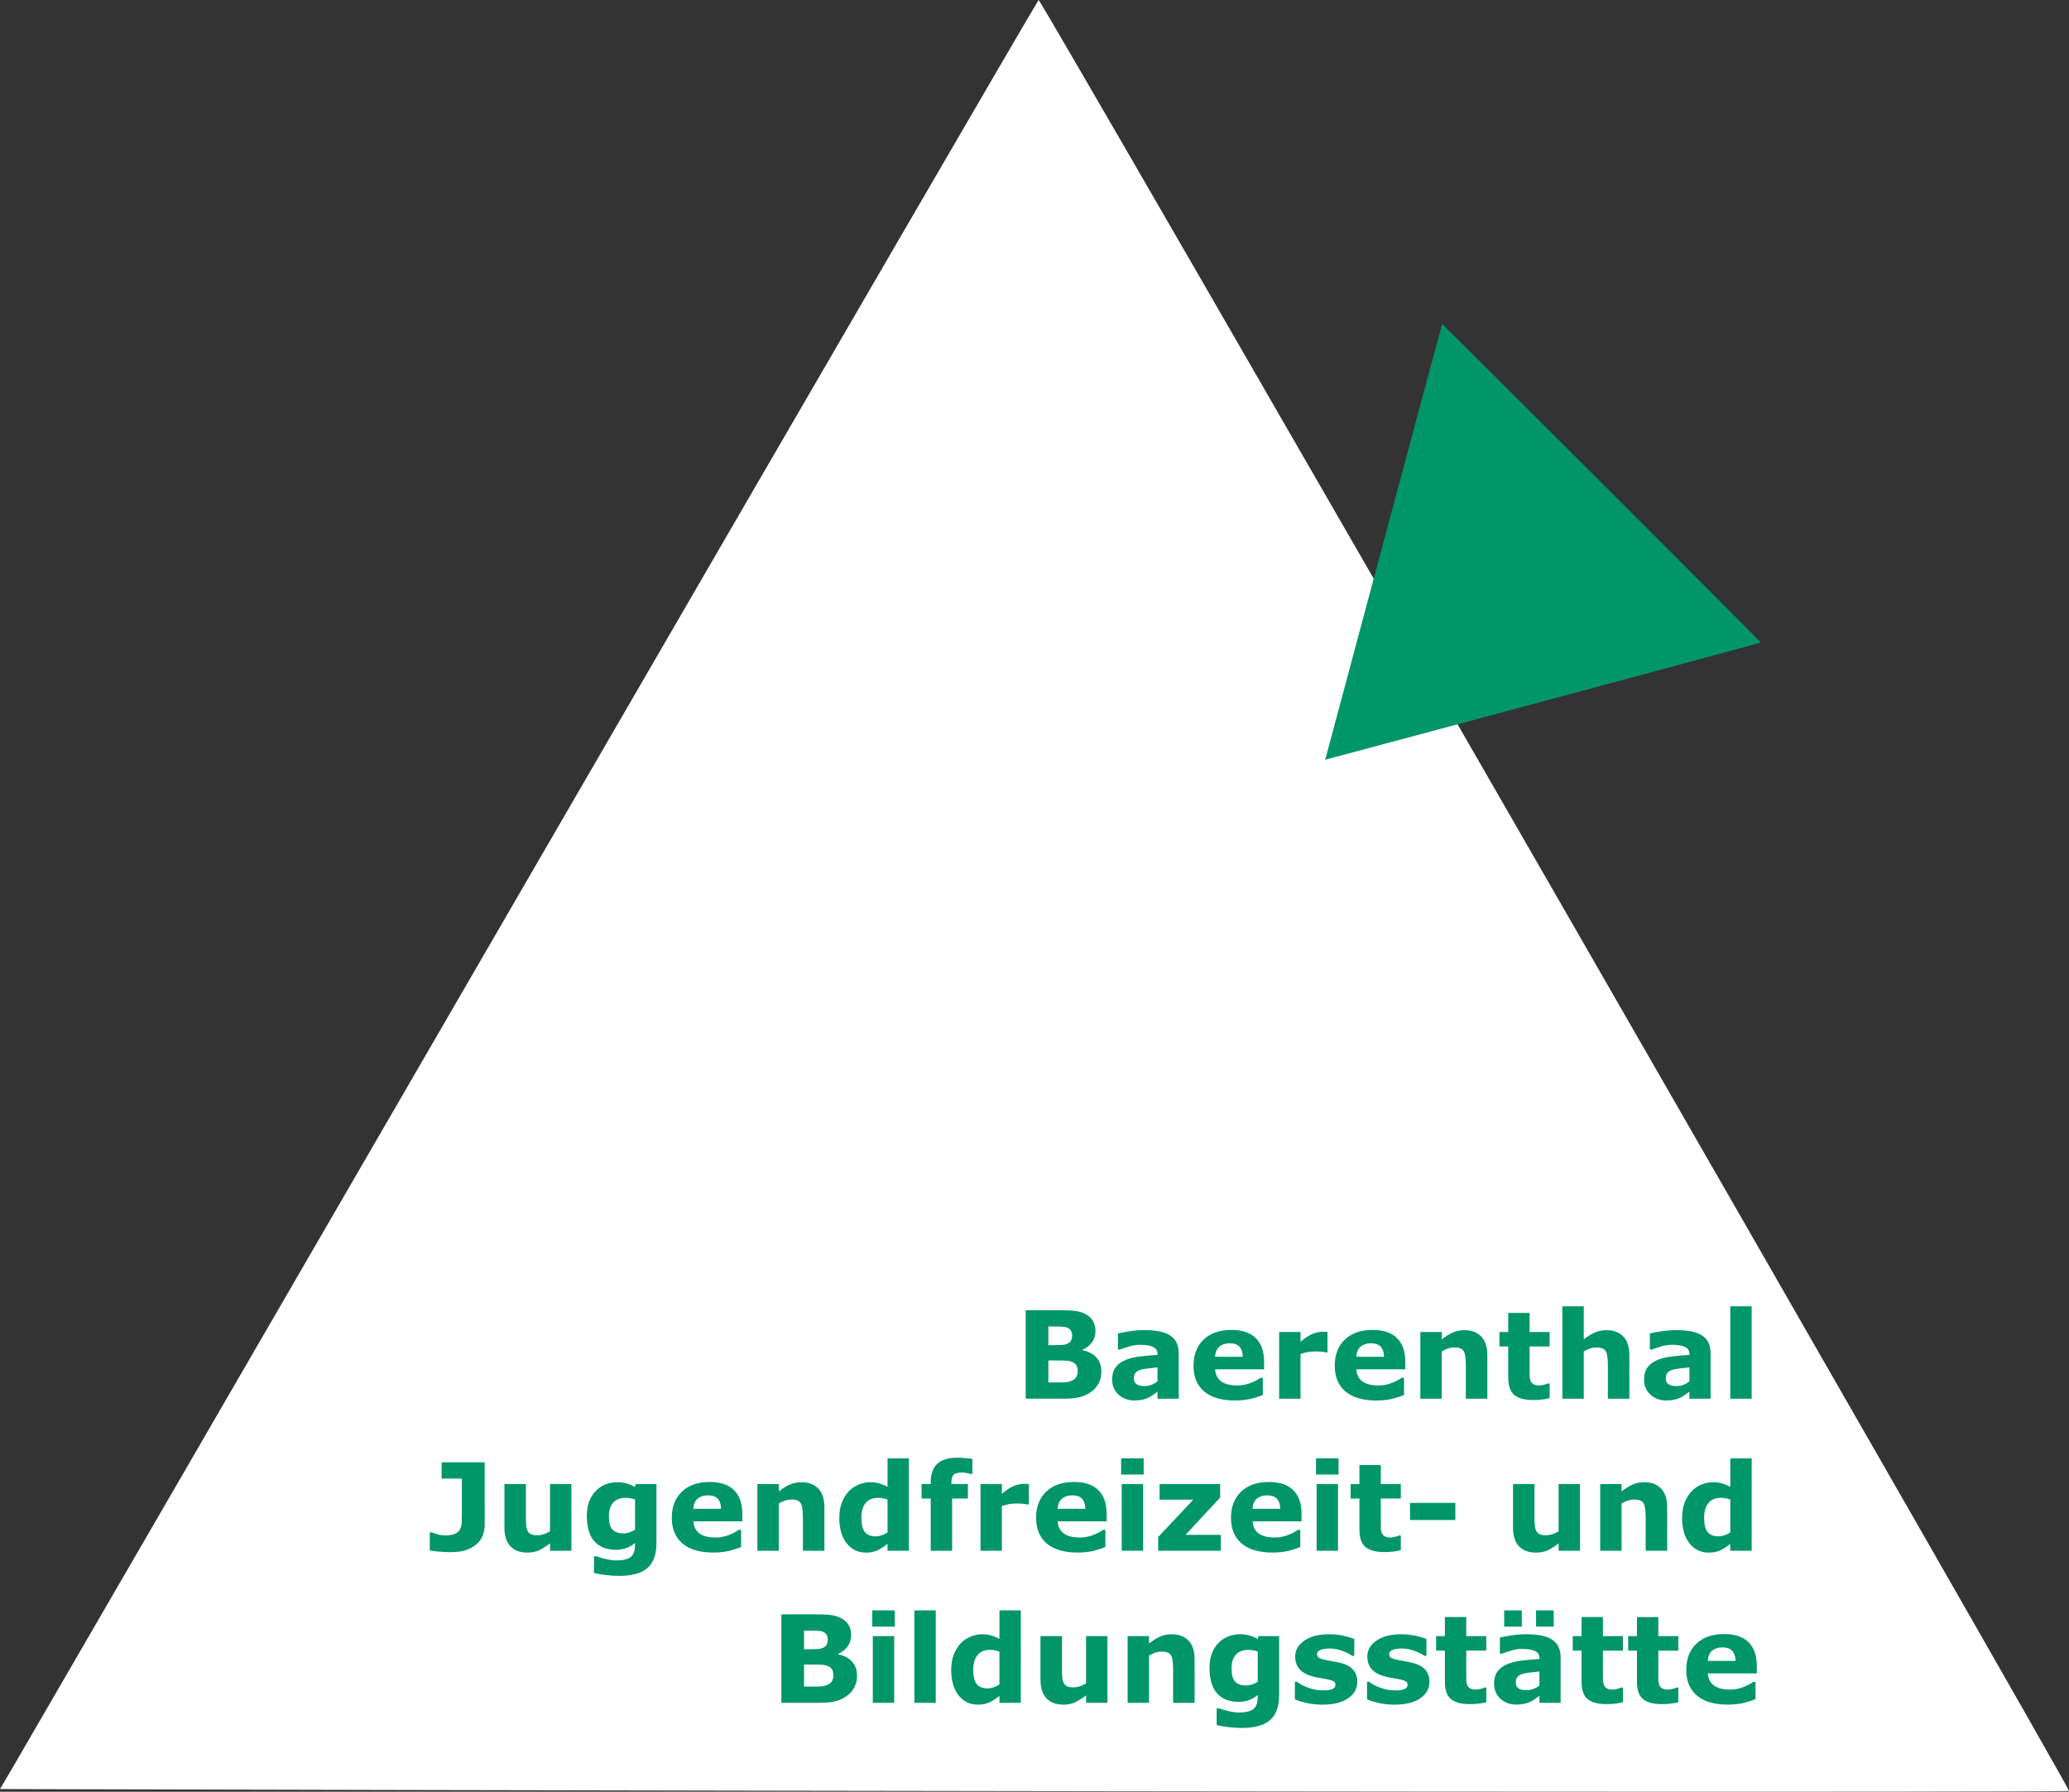
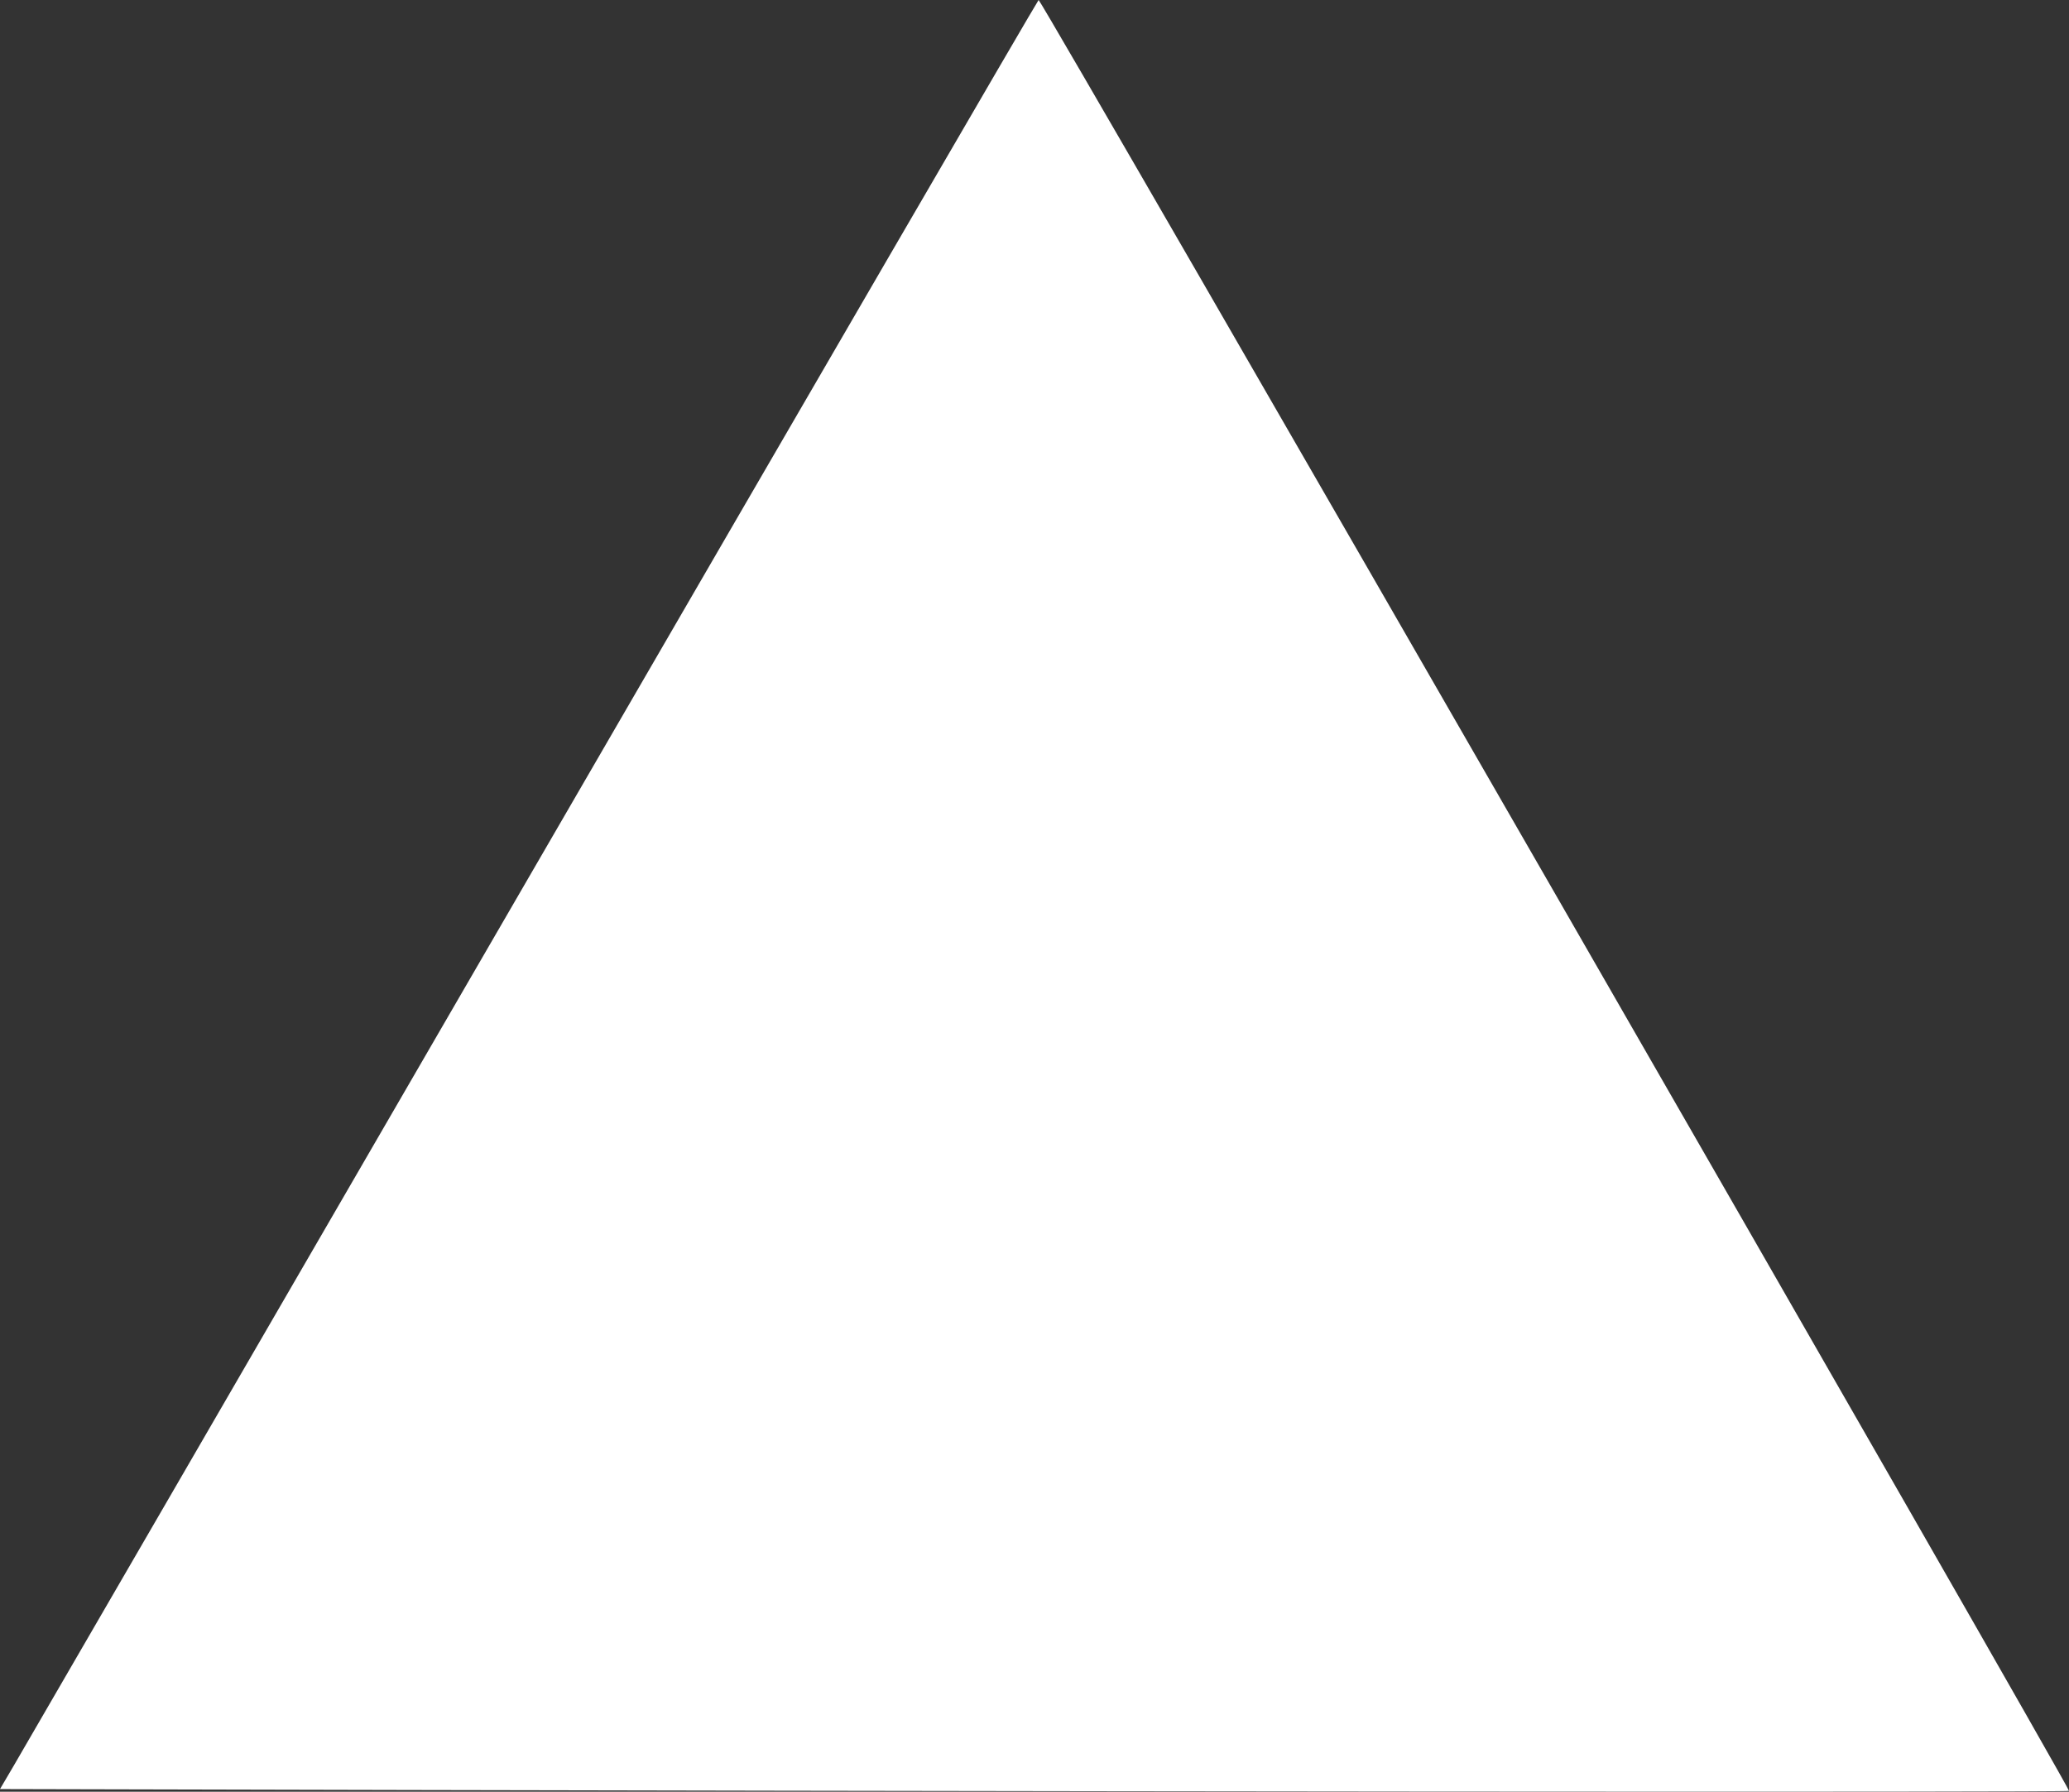
<svg xmlns="http://www.w3.org/2000/svg" xmlns:ns1="http://sodipodi.sourceforge.net/DTD/sodipodi-0.dtd" xmlns:ns2="http://www.inkscape.org/namespaces/inkscape" width="168.034mm" height="145.493mm" viewBox="0 0 168.034 145.493" id="svg1" xml:space="preserve" ns1:docname="triangle blanc.svg">
  <rect x="0" y="0" width="168.034" height="145.493" fill="#333333" stroke="none" />
  <defs id="defs1" />
  <g ns2:label="Calque 1" ns2:groupmode="layer" id="layer1" transform="translate(-181.495,-128.987)">
    <path style="display:inline;fill:#ffffff;fill-opacity:1;stroke-width:1.225" d="m 182.627,272.341 c 0.623,-1.06 19.563,-33.723 42.09,-72.587 22.527,-38.863 41.035,-70.708 41.13,-70.767 0.183,-0.114 83.762,145.131 83.682,145.425 -0.036,0.132 -84.901,0.062 -163.956,-0.135 l -4.078,-0.01 z" id="path1" ns2:export-filename="triangle blanc.svg" ns2:export-xdpi="96" ns2:export-ydpi="96" />
    <g ns2:label="Calque 1" id="layer1-6" transform="matrix(0.267,0,0,0.267,214.345,165.114)">
-       <path style="fill:#009667;fill-opacity:1" d="m 280.535,93.996 c 0.265,-0.968 8.245,-30.751 17.733,-66.186 9.488,-35.434 17.302,-64.481 17.364,-64.547 0.12,-0.129 96.928,96.592 96.928,96.841 0,0.112 -66.922,18.121 -129.291,34.792 l -3.217,0.86 z" id="path1-7" />
+       <path style="fill:#009667;fill-opacity:1" d="m 280.535,93.996 l -3.217,0.86 z" id="path1-7" />
    </g>
-     <path style="font-weight:bold;font-size:37.333px;font-family:Sans;-inkscape-font-specification:'Sans, Bold';text-align:end;text-anchor:end;white-space:pre;fill:#009667;fill-rule:evenodd;stroke:#000000;stroke-width:0;stroke-linecap:square;stroke-miterlimit:50;paint-order:stroke markers fill" d="m 270.941,240.368 q 0,0.521 -0.212,0.931 -0.207,0.41 -0.574,0.68 -0.424,0.318 -0.936,0.453 -0.506,0.135 -1.288,0.135 h -3.135 v -7.182 h 2.788 q 0.868,0 1.268,0.058 0.405,0.058 0.801,0.256 0.41,0.207 0.608,0.559 0.203,0.347 0.203,0.796 0,0.521 -0.275,0.921 -0.275,0.396 -0.777,0.617 v 0.039 q 0.704,0.14 1.114,0.579 0.415,0.439 0.415,1.158 z m -2.373,-2.952 q 0,-0.178 -0.092,-0.357 -0.087,-0.178 -0.314,-0.265 -0.203,-0.077 -0.506,-0.082 -0.299,-0.01 -0.844,-0.01 h -0.174 v 1.519 h 0.289 q 0.439,0 0.748,-0.015 0.309,-0.015 0.487,-0.097 0.251,-0.111 0.328,-0.285 0.077,-0.178 0.077,-0.41 z m 0.453,2.923 q 0,-0.342 -0.135,-0.526 -0.13,-0.188 -0.449,-0.28 -0.217,-0.063 -0.598,-0.068 -0.381,-0.005 -0.796,-0.005 h -0.405 v 1.789 h 0.135 q 0.781,0 1.119,-0.005 0.338,-0.005 0.622,-0.125 0.289,-0.121 0.396,-0.318 0.111,-0.203 0.111,-0.463 z m 6.482,0.815 v -1.129 q -0.352,0.029 -0.762,0.082 -0.41,0.048 -0.622,0.116 -0.26,0.082 -0.4,0.241 -0.135,0.154 -0.135,0.41 0,0.169 0.029,0.275 0.029,0.106 0.145,0.203 0.111,0.097 0.265,0.145 0.154,0.043 0.482,0.043 0.26,0 0.526,-0.106 0.27,-0.106 0.473,-0.28 z m 0,0.839 q -0.14,0.106 -0.347,0.256 -0.207,0.15 -0.391,0.236 -0.256,0.116 -0.531,0.169 -0.275,0.058 -0.603,0.058 -0.772,0 -1.293,-0.477 -0.521,-0.477 -0.521,-1.22 0,-0.593 0.265,-0.969 0.265,-0.376 0.752,-0.593 0.482,-0.217 1.196,-0.309 0.714,-0.092 1.481,-0.135 v -0.029 q 0,-0.449 -0.367,-0.617 -0.367,-0.174 -1.08,-0.174 -0.429,0 -0.916,0.154 -0.487,0.15 -0.699,0.232 h -0.159 v -1.307 q 0.275,-0.072 0.892,-0.169 0.622,-0.101 1.244,-0.101 1.481,0 2.137,0.458 0.661,0.453 0.661,1.428 v 3.685 h -1.722 z m 8.653,-1.813 h -3.974 q 0.039,0.637 0.482,0.974 0.449,0.338 1.317,0.338 0.55,0 1.066,-0.198 0.516,-0.198 0.815,-0.424 h 0.193 v 1.394 q -0.588,0.236 -1.109,0.342 -0.521,0.106 -1.153,0.106 -1.63,0 -2.498,-0.733 -0.868,-0.733 -0.868,-2.088 0,-1.341 0.82,-2.122 0.825,-0.786 2.257,-0.786 1.322,0 1.987,0.67 0.666,0.666 0.666,1.92 z m -1.727,-1.018 q -0.015,-0.545 -0.27,-0.82 -0.256,-0.275 -0.796,-0.275 -0.502,0 -0.825,0.26 -0.323,0.26 -0.362,0.834 z m 6.878,-0.357 h -0.154 q -0.111,-0.039 -0.357,-0.058 -0.246,-0.019 -0.41,-0.019 -0.371,0 -0.656,0.048 -0.285,0.048 -0.613,0.164 v 3.627 h -1.736 v -5.416 h 1.736 v 0.796 q 0.574,-0.492 0.998,-0.651 0.424,-0.164 0.781,-0.164 0.092,0 0.207,0.005 0.116,0.005 0.203,0.015 z m 6.318,1.375 h -3.974 q 0.039,0.637 0.482,0.974 0.449,0.338 1.317,0.338 0.55,0 1.066,-0.198 0.516,-0.198 0.815,-0.424 h 0.193 v 1.394 q -0.588,0.236 -1.109,0.342 -0.521,0.106 -1.153,0.106 -1.63,0 -2.498,-0.733 -0.868,-0.733 -0.868,-2.088 0,-1.341 0.82,-2.122 0.825,-0.786 2.257,-0.786 1.322,0 1.987,0.67 0.666,0.666 0.666,1.92 z m -1.727,-1.018 q -0.015,-0.545 -0.27,-0.82 -0.256,-0.275 -0.796,-0.275 -0.502,0 -0.825,0.26 -0.323,0.26 -0.362,0.834 z m 8.392,3.405 h -1.746 v -2.686 q 0,-0.328 -0.034,-0.651 -0.034,-0.328 -0.116,-0.482 -0.097,-0.178 -0.285,-0.26 -0.183,-0.082 -0.516,-0.082 -0.236,0 -0.482,0.077 -0.241,0.077 -0.526,0.246 v 3.839 h -1.736 v -5.416 h 1.736 v 0.598 q 0.463,-0.362 0.887,-0.555 0.429,-0.193 0.95,-0.193 0.878,0 1.37,0.511 0.497,0.511 0.497,1.529 z m 5.059,-0.048 q -0.28,0.072 -0.593,0.111 -0.314,0.043 -0.767,0.043 -1.013,0 -1.51,-0.41 -0.492,-0.41 -0.492,-1.404 v -2.532 h -0.714 v -1.177 h 0.714 v -1.548 h 1.736 v 1.548 h 1.625 v 1.177 h -1.625 v 1.92 q 0,0.285 0.005,0.497 0.005,0.212 0.077,0.381 0.068,0.169 0.236,0.27 0.174,0.097 0.502,0.097 0.135,0 0.352,-0.058 0.222,-0.058 0.309,-0.106 h 0.145 z m 6.477,0.048 h -1.746 v -2.686 q 0,-0.328 -0.034,-0.651 -0.034,-0.328 -0.116,-0.482 -0.097,-0.178 -0.285,-0.26 -0.183,-0.082 -0.516,-0.082 -0.236,0 -0.482,0.077 -0.241,0.077 -0.526,0.246 v 3.839 h -1.736 v -7.505 h 1.736 v 2.686 q 0.463,-0.362 0.887,-0.555 0.429,-0.193 0.95,-0.193 0.878,0 1.37,0.511 0.497,0.511 0.497,1.529 z m 4.876,-1.413 v -1.129 q -0.352,0.029 -0.762,0.082 -0.41,0.048 -0.622,0.116 -0.26,0.082 -0.4,0.241 -0.135,0.154 -0.135,0.41 0,0.169 0.029,0.275 0.029,0.106 0.145,0.203 0.111,0.097 0.265,0.145 0.154,0.043 0.482,0.043 0.26,0 0.526,-0.106 0.27,-0.106 0.473,-0.28 z m 0,0.839 q -0.14,0.106 -0.347,0.256 -0.207,0.15 -0.391,0.236 -0.256,0.116 -0.531,0.169 -0.275,0.058 -0.603,0.058 -0.772,0 -1.293,-0.477 -0.521,-0.477 -0.521,-1.22 0,-0.593 0.265,-0.969 0.265,-0.376 0.752,-0.593 0.482,-0.217 1.196,-0.309 0.714,-0.092 1.481,-0.135 v -0.029 q 0,-0.449 -0.367,-0.617 -0.367,-0.174 -1.08,-0.174 -0.429,0 -0.916,0.154 -0.487,0.15 -0.699,0.232 h -0.159 v -1.307 q 0.275,-0.072 0.892,-0.169 0.622,-0.101 1.244,-0.101 1.481,0 2.137,0.458 0.661,0.453 0.661,1.428 v 3.685 h -1.722 z m 5.055,0.574 h -1.736 v -7.505 h 1.736 z m -102.897,10.239 q 0,0.473 -0.169,0.887 -0.169,0.41 -0.502,0.695 -0.352,0.304 -0.849,0.473 -0.497,0.164 -1.23,0.164 -0.497,0 -0.936,-0.039 -0.439,-0.034 -0.772,-0.101 v -1.457 h 0.174 q 0.232,0.087 0.482,0.164 0.251,0.072 0.641,0.072 0.506,0 0.777,-0.135 0.275,-0.135 0.391,-0.376 0.111,-0.236 0.125,-0.516 0.015,-0.285 0.015,-0.723 v -2.86 h -1.645 v -1.322 h 3.497 z m 7.042,2.108 h -1.736 v -0.598 q -0.482,0.367 -0.883,0.559 -0.4,0.188 -0.955,0.188 -0.897,0 -1.384,-0.516 -0.482,-0.516 -0.482,-1.524 v -3.526 h 1.746 v 2.686 q 0,0.41 0.024,0.685 0.029,0.27 0.125,0.449 0.092,0.178 0.275,0.26 0.188,0.082 0.521,0.082 0.222,0 0.492,-0.082 0.27,-0.082 0.521,-0.241 v -3.839 h 1.736 z m 6.907,-0.622 q 0,0.762 -0.217,1.283 -0.217,0.521 -0.608,0.815 -0.391,0.299 -0.945,0.429 -0.55,0.135 -1.244,0.135 -0.564,0 -1.114,-0.068 -0.545,-0.068 -0.945,-0.164 v -1.355 h 0.212 q 0.318,0.125 0.777,0.227 0.458,0.106 0.82,0.106 0.482,0 0.781,-0.092 0.304,-0.087 0.463,-0.251 0.15,-0.154 0.217,-0.395 0.068,-0.241 0.068,-0.579 v -0.101 q -0.314,0.256 -0.695,0.405 -0.381,0.15 -0.849,0.15 -1.138,0 -1.756,-0.685 -0.617,-0.685 -0.617,-2.084 0,-0.67 0.188,-1.158 0.188,-0.487 0.531,-0.849 0.318,-0.338 0.781,-0.526 0.468,-0.188 0.955,-0.188 0.439,0 0.796,0.106 0.362,0.101 0.656,0.285 l 0.063,-0.241 h 1.683 z m -1.736,-1.085 v -2.455 q -0.15,-0.063 -0.367,-0.097 -0.217,-0.039 -0.391,-0.039 -0.685,0 -1.027,0.395 -0.342,0.391 -0.342,1.095 0,0.781 0.289,1.09 0.294,0.309 0.868,0.309 0.26,0 0.511,-0.082 0.251,-0.082 0.458,-0.217 z m 8.711,-0.68 h -3.974 q 0.039,0.637 0.482,0.974 0.449,0.338 1.317,0.338 0.55,0 1.066,-0.198 0.516,-0.198 0.815,-0.424 h 0.193 v 1.394 q -0.588,0.236 -1.109,0.342 -0.521,0.106 -1.153,0.106 -1.63,0 -2.498,-0.733 -0.868,-0.733 -0.868,-2.088 0,-1.341 0.82,-2.122 0.825,-0.786 2.257,-0.786 1.322,0 1.987,0.67 0.666,0.666 0.666,1.92 z m -1.727,-1.018 q -0.015,-0.545 -0.27,-0.82 -0.256,-0.275 -0.796,-0.275 -0.502,0 -0.825,0.26 -0.323,0.26 -0.362,0.834 z m 8.392,3.405 h -1.746 v -2.686 q 0,-0.328 -0.034,-0.651 -0.034,-0.328 -0.116,-0.482 -0.097,-0.178 -0.285,-0.26 -0.183,-0.082 -0.516,-0.082 -0.236,0 -0.482,0.077 -0.241,0.077 -0.526,0.246 v 3.839 h -1.736 v -5.416 h 1.736 v 0.598 q 0.463,-0.362 0.887,-0.555 0.429,-0.193 0.95,-0.193 0.878,0 1.37,0.511 0.497,0.511 0.497,1.529 z m 6.863,0 h -1.736 v -0.564 q -0.449,0.367 -0.839,0.54 -0.391,0.174 -0.902,0.174 -0.989,0 -1.582,-0.762 -0.593,-0.762 -0.593,-2.055 0,-0.69 0.198,-1.22 0.203,-0.535 0.55,-0.916 0.328,-0.362 0.796,-0.559 0.468,-0.203 0.936,-0.203 0.487,0 0.796,0.106 0.314,0.101 0.641,0.26 v -2.305 h 1.736 z M 253.578,253.419 v -2.658 q -0.183,-0.077 -0.386,-0.111 -0.203,-0.034 -0.371,-0.034 -0.685,0 -1.027,0.429 -0.342,0.424 -0.342,1.182 0,0.796 0.275,1.158 0.275,0.357 0.883,0.357 0.236,0 0.502,-0.087 0.265,-0.092 0.468,-0.236 z m 6.887,-4.736 h -0.13 q -0.116,-0.034 -0.304,-0.077 -0.183,-0.043 -0.395,-0.043 -0.511,0 -0.695,0.183 -0.178,0.183 -0.178,0.709 v 0.043 h 1.341 v 1.177 h -1.283 v 4.24 h -1.736 v -4.24 h -0.743 v -1.177 h 0.743 v -0.15 q 0,-0.994 0.526,-1.49 0.531,-0.497 1.601,-0.497 0.386,0 0.699,0.029 0.314,0.024 0.555,0.068 z m 4.587,2.469 h -0.154 q -0.111,-0.039 -0.357,-0.058 -0.246,-0.019 -0.41,-0.019 -0.371,0 -0.656,0.048 -0.285,0.048 -0.613,0.164 v 3.627 h -1.736 v -5.416 h 1.736 v 0.796 q 0.574,-0.492 0.998,-0.651 0.424,-0.164 0.781,-0.164 0.092,0 0.207,0.005 0.116,0.005 0.203,0.015 z m 6.318,1.375 h -3.974 q 0.039,0.637 0.482,0.974 0.449,0.338 1.317,0.338 0.55,0 1.066,-0.198 0.516,-0.198 0.815,-0.424 h 0.193 v 1.394 q -0.588,0.236 -1.109,0.342 -0.521,0.106 -1.153,0.106 -1.63,0 -2.498,-0.733 -0.868,-0.733 -0.868,-2.088 0,-1.341 0.82,-2.122 0.825,-0.786 2.257,-0.786 1.322,0 1.987,0.67 0.666,0.666 0.666,1.92 z m -1.727,-1.018 q -0.015,-0.545 -0.27,-0.82 -0.256,-0.275 -0.796,-0.275 -0.502,0 -0.825,0.26 -0.323,0.26 -0.362,0.834 z m 4.688,3.405 h -1.736 v -5.416 h 1.736 z m 0.048,-6.188 h -1.833 v -1.317 h 1.833 z m 6.265,6.188 h -5.088 v -1.114 l 2.855,-3.034 h -2.74 v -1.268 h 4.92 v 1.095 l -2.812,3.029 h 2.865 z m 6.555,-2.387 h -3.974 q 0.039,0.637 0.482,0.974 0.449,0.338 1.317,0.338 0.55,0 1.066,-0.198 0.516,-0.198 0.815,-0.424 h 0.193 v 1.394 q -0.588,0.236 -1.109,0.342 -0.521,0.106 -1.153,0.106 -1.63,0 -2.498,-0.733 -0.868,-0.733 -0.868,-2.088 0,-1.341 0.82,-2.122 0.825,-0.786 2.257,-0.786 1.322,0 1.987,0.67 0.666,0.666 0.666,1.92 z m -1.727,-1.018 q -0.015,-0.545 -0.27,-0.82 -0.256,-0.275 -0.796,-0.275 -0.502,0 -0.825,0.26 -0.323,0.26 -0.362,0.834 z m 4.688,3.405 h -1.736 v -5.416 h 1.736 z m 0.048,-6.188 h -1.833 v -1.317 h 1.833 z m 5.055,6.14 q -0.28,0.072 -0.593,0.111 -0.314,0.043 -0.767,0.043 -1.013,0 -1.51,-0.41 -0.492,-0.41 -0.492,-1.404 v -2.532 h -0.714 v -1.177 h 0.714 v -1.548 h 1.736 v 1.548 h 1.625 v 1.177 h -1.625 v 1.92 q 0,0.285 0.005,0.497 0.005,0.212 0.077,0.381 0.068,0.169 0.236,0.27 0.174,0.097 0.502,0.097 0.135,0 0.352,-0.058 0.222,-0.058 0.309,-0.106 h 0.145 z m 4.428,-2.45 h -3.68 v -1.389 h 3.68 z m 10.124,2.498 h -1.736 v -0.598 q -0.482,0.367 -0.883,0.559 -0.4,0.188 -0.955,0.188 -0.897,0 -1.384,-0.516 -0.482,-0.516 -0.482,-1.524 v -3.526 h 1.746 v 2.686 q 0,0.41 0.024,0.685 0.029,0.27 0.125,0.449 0.092,0.178 0.275,0.26 0.188,0.082 0.521,0.082 0.222,0 0.492,-0.082 0.27,-0.082 0.521,-0.241 v -3.839 h 1.736 z m 7.08,0 h -1.746 v -2.686 q 0,-0.328 -0.034,-0.651 -0.034,-0.328 -0.116,-0.482 -0.097,-0.178 -0.285,-0.26 -0.183,-0.082 -0.516,-0.082 -0.236,0 -0.482,0.077 -0.241,0.077 -0.526,0.246 v 3.839 h -1.736 v -5.416 h 1.736 v 0.598 q 0.463,-0.362 0.887,-0.555 0.429,-0.193 0.95,-0.193 0.878,0 1.37,0.511 0.497,0.511 0.497,1.529 z m 6.863,0 h -1.736 v -0.564 q -0.449,0.367 -0.839,0.54 -0.391,0.174 -0.902,0.174 -0.989,0 -1.582,-0.762 -0.593,-0.762 -0.593,-2.055 0,-0.69 0.198,-1.22 0.203,-0.535 0.55,-0.916 0.328,-0.362 0.796,-0.559 0.468,-0.203 0.936,-0.203 0.487,0 0.796,0.106 0.314,0.101 0.641,0.26 v -2.305 h 1.736 z m -1.736,-1.495 v -2.658 q -0.183,-0.077 -0.386,-0.111 -0.203,-0.034 -0.371,-0.034 -0.685,0 -1.027,0.429 -0.342,0.424 -0.342,1.182 0,0.796 0.275,1.158 0.275,0.357 0.883,0.357 0.236,0 0.502,-0.087 0.265,-0.092 0.468,-0.236 z m -70.924,11.643 q 0,0.521 -0.212,0.931 -0.207,0.41 -0.574,0.68 -0.424,0.318 -0.936,0.453 -0.506,0.135 -1.288,0.135 h -3.135 v -7.182 h 2.788 q 0.868,0 1.268,0.058 0.405,0.058 0.801,0.256 0.41,0.207 0.608,0.559 0.203,0.347 0.203,0.796 0,0.521 -0.275,0.921 -0.275,0.396 -0.777,0.617 v 0.039 q 0.704,0.14 1.114,0.579 0.415,0.439 0.415,1.158 z m -2.373,-2.952 q 0,-0.178 -0.092,-0.357 -0.087,-0.178 -0.314,-0.265 -0.203,-0.077 -0.506,-0.082 -0.299,-0.01 -0.844,-0.01 h -0.174 v 1.519 h 0.289 q 0.439,0 0.748,-0.015 0.309,-0.015 0.487,-0.097 0.251,-0.111 0.328,-0.285 0.077,-0.178 0.077,-0.41 z m 0.453,2.923 q 0,-0.342 -0.135,-0.526 -0.13,-0.188 -0.449,-0.28 -0.217,-0.063 -0.598,-0.068 -0.381,-0.005 -0.796,-0.005 h -0.405 v 1.789 h 0.135 q 0.781,0 1.119,-0.005 0.338,-0.005 0.622,-0.125 0.289,-0.121 0.396,-0.318 0.111,-0.203 0.111,-0.463 z m 4.939,2.228 h -1.736 V 261.845 h 1.736 z m 0.048,-6.188 h -1.833 v -1.317 h 1.833 z m 3.328,6.188 h -1.736 v -7.505 h 1.736 z m 6.907,0 h -1.736 v -0.564 q -0.449,0.367 -0.839,0.54 -0.391,0.174 -0.902,0.174 -0.989,0 -1.582,-0.762 -0.593,-0.762 -0.593,-2.055 0,-0.69 0.198,-1.22 0.203,-0.535 0.55,-0.916 0.328,-0.362 0.796,-0.559 0.468,-0.203 0.936,-0.203 0.487,0 0.796,0.106 0.314,0.101 0.641,0.26 v -2.305 h 1.736 z m -1.736,-1.495 v -2.658 q -0.183,-0.077 -0.386,-0.111 -0.203,-0.034 -0.371,-0.034 -0.685,0 -1.027,0.429 -0.342,0.424 -0.342,1.182 0,0.796 0.275,1.158 0.275,0.357 0.883,0.357 0.236,0 0.502,-0.087 0.265,-0.092 0.468,-0.236 z m 8.773,1.495 h -1.736 v -0.598 q -0.482,0.367 -0.883,0.559 -0.4,0.188 -0.955,0.188 -0.897,0 -1.384,-0.516 -0.482,-0.516 -0.482,-1.524 V 261.845 h 1.746 v 2.686 q 0,0.41 0.024,0.685 0.029,0.27 0.125,0.449 0.092,0.178 0.275,0.26 0.188,0.082 0.521,0.082 0.222,0 0.492,-0.082 0.27,-0.082 0.521,-0.241 V 261.845 h 1.736 z m 7.08,0 h -1.746 v -2.686 q 0,-0.328 -0.034,-0.651 -0.034,-0.328 -0.116,-0.482 -0.097,-0.178 -0.285,-0.26 -0.183,-0.082 -0.516,-0.082 -0.236,0 -0.482,0.077 -0.241,0.077 -0.526,0.246 v 3.839 h -1.736 v -5.416 h 1.736 v 0.598 q 0.463,-0.362 0.887,-0.555 0.429,-0.193 0.95,-0.193 0.878,0 1.37,0.511 0.497,0.511 0.497,1.529 z m 6.863,-0.622 q 0,0.762 -0.217,1.283 -0.217,0.521 -0.608,0.815 -0.391,0.299 -0.945,0.429 -0.55,0.135 -1.244,0.135 -0.564,0 -1.114,-0.068 -0.545,-0.068 -0.945,-0.164 v -1.355 h 0.212 q 0.318,0.125 0.777,0.227 0.458,0.106 0.82,0.106 0.482,0 0.781,-0.092 0.304,-0.087 0.463,-0.251 0.15,-0.154 0.217,-0.396 0.068,-0.241 0.068,-0.579 v -0.101 q -0.314,0.256 -0.695,0.405 -0.381,0.15 -0.849,0.15 -1.138,0 -1.756,-0.685 -0.617,-0.685 -0.617,-2.084 0,-0.67 0.188,-1.158 0.188,-0.487 0.531,-0.849 0.318,-0.338 0.781,-0.526 0.468,-0.188 0.955,-0.188 0.439,0 0.796,0.106 0.362,0.101 0.656,0.285 l 0.063,-0.241 h 1.683 z m -1.736,-1.085 v -2.455 q -0.15,-0.063 -0.367,-0.097 -0.217,-0.039 -0.391,-0.039 -0.685,0 -1.027,0.395 -0.342,0.391 -0.342,1.095 0,0.781 0.289,1.09 0.294,0.309 0.868,0.309 0.26,0 0.511,-0.082 0.251,-0.082 0.458,-0.217 z m 8.084,-0.01 q 0,0.839 -0.752,1.355 -0.752,0.511 -2.059,0.511 -0.723,0 -1.312,-0.135 -0.588,-0.135 -0.945,-0.299 v -1.428 h 0.159 q 0.13,0.092 0.299,0.203 0.174,0.106 0.487,0.232 0.27,0.111 0.613,0.193 0.342,0.077 0.733,0.077 0.511,0 0.757,-0.111 0.246,-0.116 0.246,-0.338 0,-0.198 -0.145,-0.285 -0.145,-0.092 -0.55,-0.174 -0.193,-0.043 -0.526,-0.092 -0.328,-0.053 -0.598,-0.125 -0.738,-0.193 -1.095,-0.598 -0.357,-0.41 -0.357,-1.018 0,-0.781 0.738,-1.297 0.743,-0.521 2.026,-0.521 0.608,0 1.162,0.125 0.559,0.121 0.873,0.26 v 1.37 h -0.15 q -0.386,-0.265 -0.883,-0.429 -0.492,-0.169 -0.998,-0.169 -0.42,0 -0.709,0.116 -0.285,0.116 -0.285,0.328 0,0.193 0.13,0.294 0.13,0.101 0.613,0.203 0.265,0.053 0.569,0.106 0.309,0.048 0.617,0.125 0.685,0.178 1.013,0.564 0.328,0.381 0.328,0.955 z m 5.86,0 q 0,0.839 -0.752,1.355 -0.752,0.511 -2.059,0.511 -0.723,0 -1.312,-0.135 -0.588,-0.135 -0.945,-0.299 v -1.428 h 0.159 q 0.13,0.092 0.299,0.203 0.174,0.106 0.487,0.232 0.27,0.111 0.613,0.193 0.342,0.077 0.733,0.077 0.511,0 0.757,-0.111 0.246,-0.116 0.246,-0.338 0,-0.198 -0.145,-0.285 -0.145,-0.092 -0.55,-0.174 -0.193,-0.043 -0.526,-0.092 -0.328,-0.053 -0.598,-0.125 -0.738,-0.193 -1.095,-0.598 -0.357,-0.41 -0.357,-1.018 0,-0.781 0.738,-1.297 0.743,-0.521 2.026,-0.521 0.608,0 1.162,0.125 0.559,0.121 0.873,0.26 v 1.37 h -0.15 q -0.386,-0.265 -0.883,-0.429 -0.492,-0.169 -0.998,-0.169 -0.42,0 -0.709,0.116 -0.285,0.116 -0.285,0.328 0,0.193 0.13,0.294 0.13,0.101 0.613,0.203 0.265,0.053 0.569,0.106 0.309,0.048 0.617,0.125 0.685,0.178 1.013,0.564 0.328,0.381 0.328,0.955 z m 4.616,1.669 q -0.28,0.072 -0.593,0.111 -0.314,0.043 -0.767,0.043 -1.013,0 -1.51,-0.41 -0.492,-0.41 -0.492,-1.404 v -2.532 h -0.714 v -1.177 h 0.714 v -1.548 h 1.736 v 1.548 h 1.625 v 1.177 h -1.625 v 1.92 q 0,0.285 0.005,0.497 0.005,0.212 0.077,0.381 0.068,0.169 0.236,0.27 0.174,0.097 0.502,0.097 0.135,0 0.352,-0.058 0.222,-0.058 0.309,-0.106 h 0.145 z m 4.317,-1.365 v -1.129 q -0.352,0.029 -0.762,0.082 -0.41,0.048 -0.622,0.116 -0.26,0.082 -0.4,0.241 -0.135,0.154 -0.135,0.41 0,0.169 0.029,0.275 0.029,0.106 0.145,0.203 0.111,0.097 0.265,0.145 0.154,0.043 0.482,0.043 0.26,0 0.526,-0.106 0.27,-0.106 0.473,-0.28 z m 0,0.839 q -0.14,0.106 -0.347,0.256 -0.207,0.15 -0.391,0.236 -0.256,0.116 -0.531,0.169 -0.275,0.058 -0.603,0.058 -0.772,0 -1.293,-0.477 -0.521,-0.477 -0.521,-1.22 0,-0.593 0.265,-0.969 0.265,-0.376 0.752,-0.593 0.482,-0.217 1.196,-0.309 0.714,-0.092 1.481,-0.135 v -0.029 q 0,-0.449 -0.367,-0.617 -0.367,-0.174 -1.08,-0.174 -0.429,0 -0.916,0.154 -0.487,0.15 -0.699,0.232 h -0.159 v -1.307 q 0.275,-0.072 0.892,-0.169 0.622,-0.101 1.244,-0.101 1.481,0 2.137,0.458 0.661,0.453 0.661,1.428 v 3.685 h -1.722 z m 1.158,-5.614 h -1.432 v -1.317 h 1.432 z m -2.59,0 h -1.432 v -1.317 h 1.432 z m 8.214,6.14 q -0.28,0.072 -0.593,0.111 -0.314,0.043 -0.767,0.043 -1.013,0 -1.51,-0.41 -0.492,-0.41 -0.492,-1.404 v -2.532 h -0.714 v -1.177 h 0.714 v -1.548 h 1.736 v 1.548 h 1.625 v 1.177 h -1.625 v 1.92 q 0,0.285 0.005,0.497 0.005,0.212 0.077,0.381 0.068,0.169 0.236,0.27 0.174,0.097 0.502,0.097 0.135,0 0.352,-0.058 0.222,-0.058 0.309,-0.106 h 0.145 z m 4.5,0 q -0.28,0.072 -0.593,0.111 -0.314,0.043 -0.767,0.043 -1.013,0 -1.51,-0.41 -0.492,-0.41 -0.492,-1.403 v -2.532 h -0.714 v -1.177 h 0.714 v -1.548 h 1.736 v 1.548 h 1.625 v 1.177 h -1.625 v 1.92 q 0,0.285 0.005,0.497 0.005,0.212 0.077,0.381 0.068,0.169 0.236,0.27 0.174,0.097 0.502,0.097 0.135,0 0.352,-0.058 0.222,-0.058 0.309,-0.106 h 0.145 z m 6.371,-2.339 h -3.974 q 0.039,0.637 0.482,0.974 0.449,0.338 1.317,0.338 0.55,0 1.066,-0.198 0.516,-0.198 0.815,-0.424 h 0.193 v 1.394 q -0.588,0.236 -1.109,0.342 -0.521,0.106 -1.153,0.106 -1.63,0 -2.498,-0.733 -0.868,-0.733 -0.868,-2.088 0,-1.341 0.82,-2.122 0.825,-0.786 2.257,-0.786 1.322,0 1.987,0.67 0.666,0.666 0.666,1.92 z m -1.727,-1.018 q -0.015,-0.545 -0.27,-0.82 -0.256,-0.275 -0.796,-0.275 -0.502,0 -0.825,0.26 -0.323,0.26 -0.362,0.834 z" id="text1" aria-label="Baerenthal&#10;Jugendfreizeit- und&#10;Bildungsstätte" ns2:export-filename=".\text1.svg" ns2:export-xdpi="188.55318" ns2:export-ydpi="188.55318" />
  </g>
</svg>